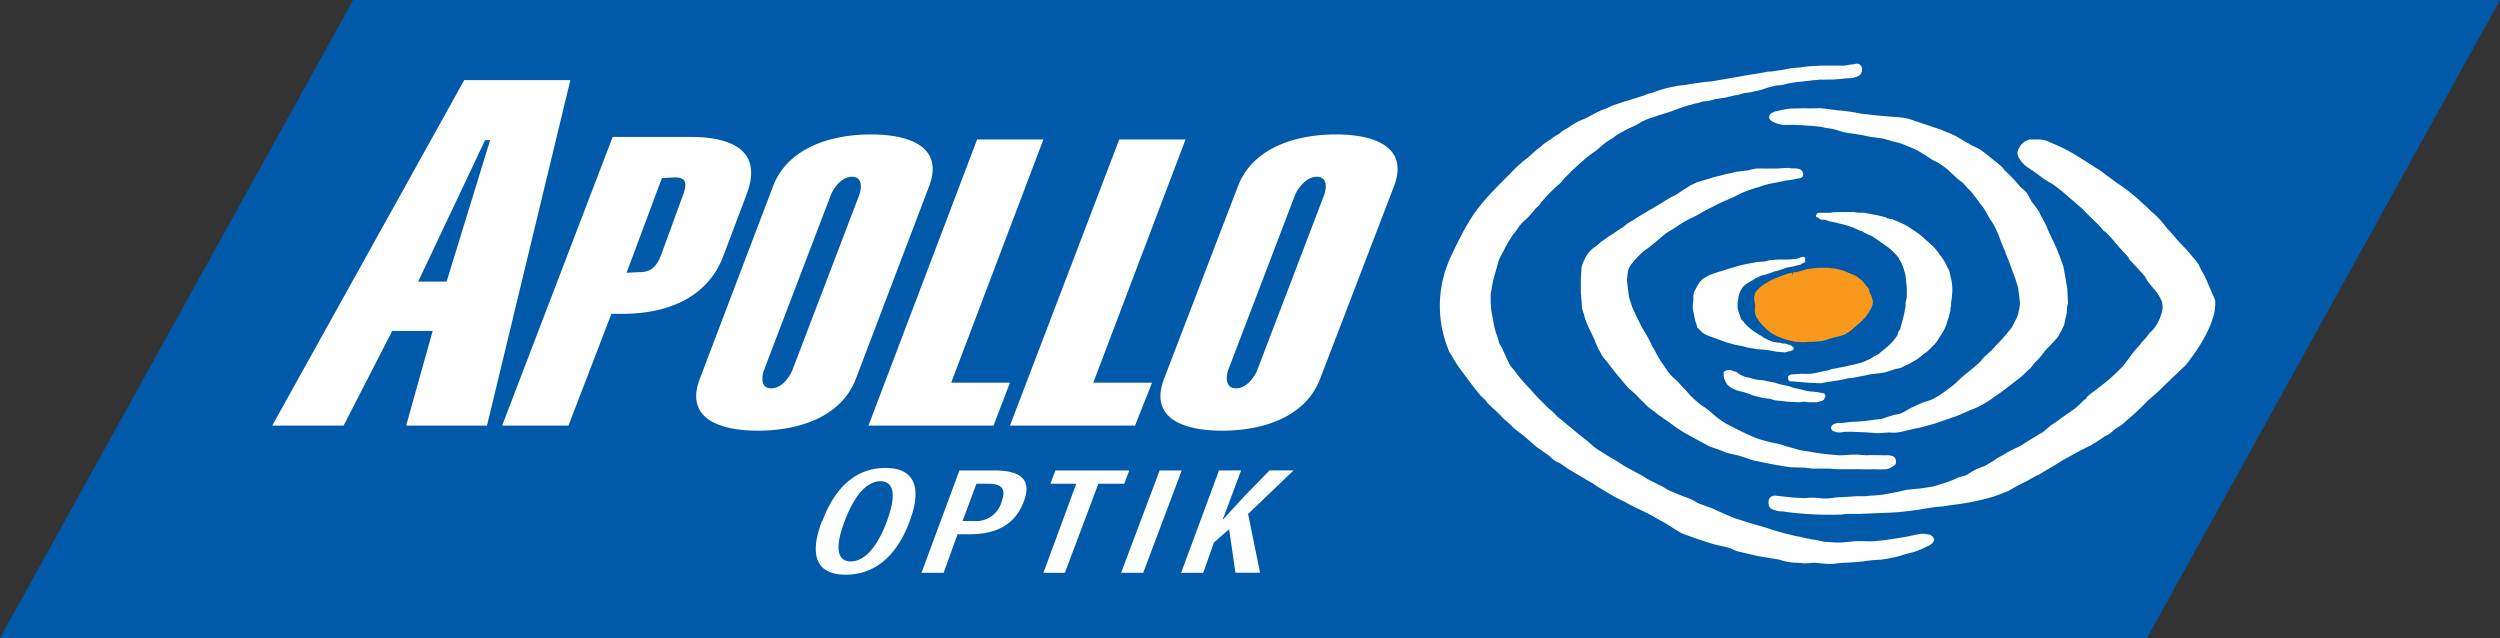
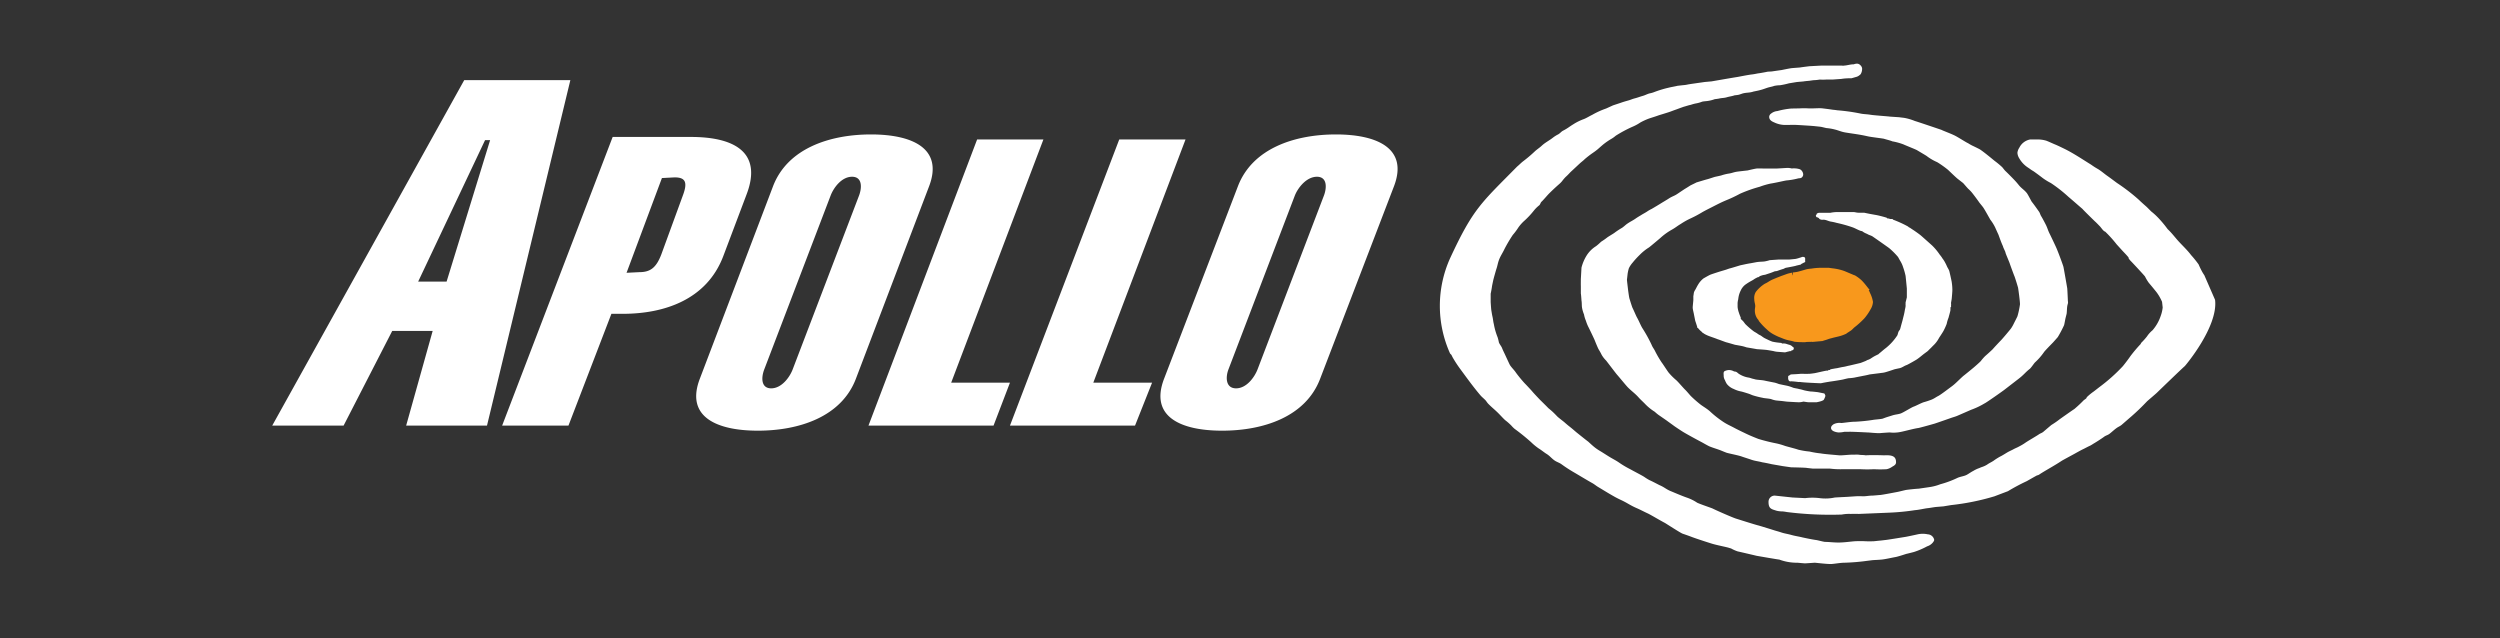
<svg xmlns="http://www.w3.org/2000/svg" width="229.697" height="58.621" viewBox="0 0 229.697 58.621">
  <rect x="0" y="0" width="229.697" height="58.621" fill="#333333" stroke="none" />
  <g id="layer1" transform="translate(-938.889 -1096.208)">
-     <path id="path2912" d="M1168.586,1096.208l-32.434,58.621H938.889l32.45-58.619,197.247,0" transform="translate(0 0)" fill="#005aa9" />
-     <path id="path2918" d="M985.658,1119.359c-2.442,0-4.527,1.46-5.8,4.875l-.058.058c-1.279,3.424-.235,4.875,2.205,4.875s4.582-1.451,5.861-4.875S988.1,1119.359,985.658,1119.359Zm6.79.232-3.482,9.4H991l1.277-3.54h1.1c2.447,0,4.188-.861,4.991-3.018.68-1.82-.023-2.844-2.728-2.844Zm8.821,0-.464,1.219h2.379l-3.018,8.183h1.973l3.076-8.183h2.379l.464-1.219Zm9.576,0-3.54,9.4h2.031l3.54-9.4Zm5.455,0-3.482,9.4h2.031l.987-2.786,1.393-1.219.58,4h2.263l-1.1-5.4,4.178-4h-2.205l-2.263,2.321c-.759.827-1.3,1.4-1.973,2.147h-.058c.292-.722.508-1.335.812-2.147l.871-2.321Zm-31.106.987c1.028,0,1.625.913.58,3.714-1.038,2.774-2.28,3.656-3.308,3.656s-1.618-.882-.58-3.656C982.926,1121.49,984.175,1120.578,985.194,1120.578Zm8.821.232h1.1c1.175,0,1.662.439,1.219,1.625a2.419,2.419,0,0,1-2.554,1.8h-1.045Z" transform="translate(34.59 19.843)" fill="#fff" />
    <path id="path2928" d="M1097.9,1099.359a1.03,1.03,0,0,0-.232.058c-.327,0-.546.093-.87.116a.6.6,0,0,1-.232,0h-1.857l-1.1.058s-.759.09-.87.116l-.755.058c-.281.035-.88.165-.928.174l-.813.116c-.186.042-.392.012-.58.058-.137.03-.536.1-.638.116-.288.035-.413.083-.7.116-.365.04-1.179.207-1.335.232-.332.053-1.045.174-1.045.174l-1.335.232-.638.058s-.576.084-.812.116c-.118.018-.585.081-.755.116a2.531,2.531,0,0,1-.406.058l-.522.058c-.26.067-.55.107-.813.174a9.909,9.909,0,0,0-1.335.406,2.2,2.2,0,0,1-.406.116c-.242.06-.4.165-.638.232-.311.088-.436.149-.755.232-.2.051-.327.116-.522.174-.3.086-.462.128-.755.232l-.7.232-.638.29a7.427,7.427,0,0,0-1.277.581c-.276.13-.522.3-.812.406a4.757,4.757,0,0,0-.929.464c-.413.253-.5.36-.929.58-.195.1-.269.242-.464.348a2.988,2.988,0,0,0-.464.29c-.339.272-.722.45-1.045.755-.195.183-.446.339-.639.522a12.294,12.294,0,0,1-1.1.928c-.177.142-.348.323-.522.464-3.289,3.34-4.03,3.835-6.152,8.415a10.652,10.652,0,0,0,0,8.763l.116.116.116.232a11.15,11.15,0,0,0,.638.987c.613.829,1.24,1.709,1.915,2.5.151.181.371.334.522.522a2.589,2.589,0,0,0,.174.232c.293.306.632.573.929.87.272.272.546.585.7.7a5.206,5.206,0,0,1,.522.464,2.52,2.52,0,0,0,.29.29,19.3,19.3,0,0,1,1.509,1.219,5.57,5.57,0,0,0,.7.58c.253.151.506.371.755.522.265.165.443.4.7.58.193.14.439.207.638.348a13.079,13.079,0,0,0,1.161.755c.2.114,1.216.727,1.683.987.183.1.339.239.522.348.608.364.952.583,1.567.928.228.123.348.181.58.29.534.251.789.455,1.335.7.434.186.657.318,1.1.522.253.118,1.191.678,1.567.87.244.149,1.444.926,1.625.987.318.109.495.169.813.29.49.188,1.783.6,1.915.638.4.118,1.049.246,1.451.348.571.176.144.039.232.058a3.468,3.468,0,0,0,.638.29c.376.084,1.6.371,1.741.406,0,0,1.985.348,2.089.348a4.647,4.647,0,0,0,1.683.29s.627.062.7.058l.87-.058c.118,0,1.177.139,1.567.116.348-.028.81-.116,1.161-.116a19.437,19.437,0,0,0,2.089-.174l.464-.058c.332-.028.534-.026.87-.058s.9-.165,1.277-.232c.241-.046.789-.225.987-.29.139-.026.7-.174.7-.174a7.021,7.021,0,0,0,1.219-.522,1.1,1.1,0,0,0,.522-.348c.069-.1.144-.167.116-.29a.635.635,0,0,0-.581-.464,2.2,2.2,0,0,0-.928,0c-.195.046-.921.2-1.1.232-.158.023-1.539.253-1.857.29-.109.009-.43.053-.522.058s-.46.049-.58.058c-.056,0-.4.014-.7,0a9.229,9.229,0,0,0-1.044,0c-.406.033-.915.107-1.393.116s-.938-.058-1.335-.058c-.327-.056-.634-.151-.812-.174-.416-.056-1.219-.232-1.219-.232-.4-.1-.65-.123-1.045-.232-.353-.1-.622-.128-.928-.232-.19-.065-.388-.118-.58-.174-.413-.132-1.089-.341-1.509-.464-.225-.044-2.085-.638-2.089-.638-.285-.093-1.6-.659-2.147-.928-.17-.072-1.042-.362-1.393-.522a4.1,4.1,0,0,0-.928-.464c-.49-.165-1.374-.552-1.451-.58-.457-.176-.643-.39-1.1-.58-.351-.179-.569-.3-.929-.464a4.66,4.66,0,0,1-.464-.29c-.295-.183-.824-.448-1.277-.7a8.676,8.676,0,0,1-.987-.58c-.279-.2-.576-.348-.87-.522-.351-.214-.583-.371-.929-.58a4.285,4.285,0,0,1-.58-.406c-.241-.2-.471-.429-.522-.464-.239-.177-1-.789-1.1-.871-.274-.237-.409-.353-.7-.58-.16-.132-.253-.211-.406-.348-.051-.037-.534-.418-.58-.464-.088-.086-.267-.281-.464-.464s-.383-.323-.406-.348c-.13-.141-.608-.608-.755-.754-.193-.2-.62-.655-.7-.755s-.594-.65-.7-.754a11.967,11.967,0,0,1-.812-.987c-.144-.232-.471-.534-.58-.755-.114-.237-.357-.766-.406-.87-.121-.265-.183-.369-.29-.638-.065-.167-.228-.346-.29-.522a3.747,3.747,0,0,0-.116-.464,6,6,0,0,1-.348-1.219c-.065-.246-.06-.392-.116-.638s-.074-.392-.116-.638c-.019-.123-.056-.706-.058-.755v-.754c.039-.16.109-.557.116-.638.037-.228.072-.36.116-.58.026-.135.253-.933.29-1.045.111-.318.118-.495.232-.813.149-.406.344-.655.522-1.044a13.407,13.407,0,0,1,.755-1.277,5.869,5.869,0,0,0,.522-.7,3.711,3.711,0,0,1,.58-.638,7.7,7.7,0,0,0,.813-.87,3.083,3.083,0,0,1,.522-.522c.107-.1.114-.267.232-.348.214-.216.429-.478.638-.7.3-.3.613-.594.929-.871a2.274,2.274,0,0,0,.29-.29,3.541,3.541,0,0,1,.348-.406c.163-.139.313-.313.464-.464.114-.1.592-.552.813-.755.165-.155.311-.246.464-.406a8.774,8.774,0,0,1,.754-.58,5.7,5.7,0,0,0,.464-.348c.079-.074.351-.311.464-.406a6.109,6.109,0,0,1,.755-.522,2.585,2.585,0,0,0,.406-.29,11.859,11.859,0,0,1,1.509-.812,4.123,4.123,0,0,0,.755-.406,5.835,5.835,0,0,1,.754-.348c.321-.112.548-.172.871-.29.111-.042.775-.234,1.1-.348.054-.019.436-.165.638-.232.109-.046.6-.221.638-.232.253-.067.383-.123.638-.174a3.831,3.831,0,0,1,.406-.116,3.056,3.056,0,0,0,.638-.174c.086-.026.369-.046.464-.058a3.249,3.249,0,0,0,.7-.174c.049,0,.3-.032.406-.058.274-.06.432-.035.7-.116.227-.067.471-.093.7-.174.028-.009.232-.018.406-.058l.348-.116c.39-.1.606-.044.987-.174.323-.065.462-.09.755-.174.1-.026.409-.137.522-.174.19-.065.448-.1.638-.174a3,3,0,0,1,.522-.058,7.2,7.2,0,0,0,.813-.174c.021-.007.181-.028.348-.058l.348-.058c.135-.016.638-.058.638-.058.058-.014.311-.042.522-.058l.406-.058a3.949,3.949,0,0,0,.58-.058,4.844,4.844,0,0,0,.58,0h.58l.813-.058a5.07,5.07,0,0,1,.928-.058s.313-.086.406-.116a.784.784,0,0,0,.348-.174c.053-.049.086-.058.116-.116a.933.933,0,0,0,.116-.522.516.516,0,0,0-.174-.29A.426.426,0,0,0,1097.9,1099.359ZM970,1100.868l-17.642,31.744h6.558l4.469-8.7H967.1l-2.437,8.7h7.428l7.66-31.744Zm121.929,2.611a7.049,7.049,0,0,0-1.277.232,1.065,1.065,0,0,0-.58.232.385.385,0,0,0-.174.29c0,.29.211.416.464.522a2.377,2.377,0,0,0,.929.232c.2,0,.982-.012,1.161,0s1.365.077,1.683.116c.111.012.434.044.522.058.107.016.413.1.522.116a4.256,4.256,0,0,1,.7.116c.422.1.617.221,1.044.29.8.13,1.249.17,2.031.348.325.075,1.409.195,1.509.232.118.042.534.139.755.232a5.568,5.568,0,0,1,1.044.29c.116.061,1.086.443,1.219.522.093.058.819.485.87.522a4.614,4.614,0,0,0,.987.58,9.316,9.316,0,0,1,.987.7c.049.044.671.648.87.812l.522.406c.1.109.383.443.464.522a3.821,3.821,0,0,1,.29.29c.146.165.615.8.7.929.046.077.316.385.406.522.13.188.509.875.638,1.1a4,4,0,0,1,.464.755c.014.039.271.6.29.638.049.142.271.766.406,1.044.035.165.232.506.232.581s.353.866.406,1.044c.021.072.371,1.029.406,1.1.06.128.337,1.033.348,1.1.042.248.174,1.249.174,1.509a7.5,7.5,0,0,1-.232,1.1c-.033.09-.3.6-.348.7a3.311,3.311,0,0,1-.232.406c-.065.1-.778.947-.928,1.1-.167.169-.664.7-.754.813-.125.128-.55.511-.7.638a4.271,4.271,0,0,0-.406.464c-.107.119-.5.462-.638.58s-.775.638-.928.755-.615.578-.755.7a4.491,4.491,0,0,1-.348.29c-.079.051-1,.761-1.219.87-.276.142-.358.23-.638.348a7.319,7.319,0,0,1-.7.232c-.225.063-.734.339-.929.406-.232.079-.94.541-1.219.638-.253.083-.5.088-.754.174-.367.119-.508.149-.87.29-.142.053-.787.093-.871.116a15.678,15.678,0,0,1-1.683.174c-.351-.009-1.2.13-1.277.116a1.207,1.207,0,0,0-.7.116c-.132.1-.232.183-.232.348,0,.046.023.186.232.29a1.357,1.357,0,0,0,.464.116,2.626,2.626,0,0,0,.522-.058h.406c.084-.028,1.741.058,1.741.058.032-.009.947.09,1.161.058,0,0,.72-.058.871-.058a3.238,3.238,0,0,0,1.044-.058c.253-.044,1.214-.306,1.567-.348.1-.009,1.293-.341,1.509-.406.16-.049,1.314-.453,1.509-.522s.33-.1.522-.174c.16-.065,1.277-.557,1.335-.58a6.892,6.892,0,0,0,1.219-.58c.114-.032,1.771-1.2,1.857-1.277l1.277-.987c.478-.362.613-.592,1.045-.929.146-.142.4-.529.464-.58a5.6,5.6,0,0,0,.813-.928c.055-.1.717-.776.812-.871.051-.051.42-.469.464-.522a10.683,10.683,0,0,0,.58-1.1c.044-.174.116-.58.116-.58.037-.151.116-.464.116-.464.035-.262.021-.441.058-.7.03-.195.1-.267.058-.464,0,0-.042-.991-.058-1.161-.007-.065-.3-1.748-.348-1.973-.021-.114-.506-1.446-.7-1.857-.093-.206-.446-.952-.58-1.219s-.167-.423-.29-.7c-.084-.183-.367-.717-.464-.87-.111-.17-.111-.3-.232-.464-.053-.07-.434-.625-.638-.871-.044-.049-.353-.671-.464-.812-.246-.309-.509-.437-.755-.755-.153-.188-.239-.286-.406-.464-.19-.2-.68-.694-.812-.813-.079-.072-.241-.3-.29-.348a7.863,7.863,0,0,0-.7-.58c-.307-.251-.947-.785-1.335-1.044-.07-.046-.615-.311-.7-.348a3.99,3.99,0,0,1-.406-.232c-.132-.042-.859-.52-1.219-.7s-1.094-.448-1.219-.522c0,0-2.333-.792-2.437-.812a4.878,4.878,0,0,0-.987-.29s-.395-.046-.464-.058l-.87-.058c-.114-.026-1.414-.109-1.8-.174-.344-.056-.587-.04-.929-.116a17.365,17.365,0,0,0-2.089-.29c-.207-.035-.381-.044-.464-.058-.327-.051-.539-.074-.87-.116s-.891.019-1.277,0a7.837,7.837,0,0,0-.87,0C1092.542,1103.468,1091.926,1103.479,1091.926,1103.479Zm-84.555,2.38c-3.756,0-7.658,1.258-9,4.759l-6.732,17.7c-1.335,3.505,1.578,4.759,5.339,4.759s7.66-1.254,9-4.759l6.732-17.7C1014.045,1107.117,1011.13,1105.859,1007.371,1105.859Zm42.713,0c-3.756,0-7.658,1.258-9,4.759l-6.79,17.7c-1.337,3.505,1.578,4.759,5.339,4.759s7.66-1.254,9-4.759l6.79-17.7C1056.763,1107.117,1053.842,1105.859,1050.084,1105.859Zm-66.449.232-10.156,26.521h6.094l3.946-10.272h1.045c3.758,0,7.693-1.263,9.227-5.281l2.147-5.688c1.534-4.016-1.349-5.281-5.107-5.281Zm33.485.232-9.982,26.289h11.491l1.509-3.946h-5.4l8.473-22.343Zm13.058,0-10.04,26.289h11.491l1.567-3.946h-5.4l8.473-22.343Zm83.685,0a1.393,1.393,0,0,0-.987.755,1.05,1.05,0,0,0-.174.464,1.092,1.092,0,0,0,.174.522,2.506,2.506,0,0,0,.755.812l.174.116a3.122,3.122,0,0,0,.348.232c.1.056.766.555.87.638a5.339,5.339,0,0,0,.755.464,13.259,13.259,0,0,1,1.625,1.277c.432.362.849.736,1.277,1.1.06.09,1.137,1.14,1.161,1.161.072.058.26.253.464.464l.232.29.116.116a.592.592,0,0,0,.116.058,10.817,10.817,0,0,1,1.045,1.161c.081.088.49.541.58.638.137.144.457.478.522.58v.058a1.141,1.141,0,0,0,.174.232c.046.035,1.27,1.349,1.335,1.451a4.184,4.184,0,0,0,.348.58c.227.267.362.43.58.7a3.917,3.917,0,0,1,.406.58,5.076,5.076,0,0,1,.232.464l.058.522a3.25,3.25,0,0,1-.174.754,3.929,3.929,0,0,1-.755,1.335,2.7,2.7,0,0,0-.522.58,5.9,5.9,0,0,1-.522.58l-.058.116a13.023,13.023,0,0,0-.929,1.1c-.218.313-.453.627-.7.928a15.666,15.666,0,0,1-2.147,1.915c-.1.079-.432.337-.522.406a5.148,5.148,0,0,0-.638.522l-.058.116c-.079.067-.155.112-.232.174a11.335,11.335,0,0,1-.87.812c-.135.077-1.335.929-1.335.929a7.7,7.7,0,0,1-.754.522c-.074.056-.632.534-.755.638s-.274.137-.406.232c-.156.114-1.068.643-1.219.754a4.593,4.593,0,0,1-.58.348c-.214.123-.367.167-.58.29-.063.032-.353.17-.464.232-.135.074-.557.348-.7.406a5.778,5.778,0,0,0-.638.406c-.188.123-.406.216-.58.348a2.365,2.365,0,0,1-.522.232c-.116.044-.17.079-.29.116a2.9,2.9,0,0,0-.464.232c-.2.1-.383.239-.58.348-.267.142-.6.163-.87.29a9.081,9.081,0,0,1-1.567.58,4.432,4.432,0,0,1-.813.232c-.058.016-.9.132-1.161.174-.3.012-.994.088-1.161.116-.079.009-.539.128-.755.174-.111.023-1.46.281-1.625.29-.065,0-.624.058-.754.058-.3,0-.627.081-.929.058,0,0-.26-.01-.522,0l-.87.058c-.357.019-.748.035-1.1.058a4.061,4.061,0,0,1-1.393.058,5.463,5.463,0,0,0-1.335,0l-1.161-.058-1.625-.174a.566.566,0,0,0-.58.58c0,.632.267.661.754.813a2.208,2.208,0,0,0,.522.058,3.947,3.947,0,0,1,.406.058,31.81,31.81,0,0,0,5.049.232,3.528,3.528,0,0,1,.813-.058c.378-.014.755,0,.755,0l2.786-.116a21.081,21.081,0,0,0,2.379-.232c.288-.014.894-.151,1.1-.174.309-.032.506-.079.812-.116l.7-.058.7-.116a21.912,21.912,0,0,0,4-.812c.044-.019,1.219-.464,1.219-.464a18.155,18.155,0,0,1,1.741-.928c.06-.035.805-.46.928-.522a.694.694,0,0,0,.174-.058l.174-.116c.636-.395,1.286-.745,1.915-1.161.12-.079,1.054-.578,1.161-.638.123-.067.645-.364.87-.464.123-.063.476-.249.58-.29a2.885,2.885,0,0,0,.29-.174c.267-.151.877-.55.987-.638.176-.137.344-.153.522-.29.255-.2.374-.327.638-.522.174-.123.295-.158.464-.29.067-.058.84-.731.87-.755a20.047,20.047,0,0,0,1.451-1.393c.077-.081.768-.657.928-.812.223-.218,2.317-2.24,2.553-2.437.044-.032,3.09-3.64,2.786-6.094l-.987-2.263c-.053-.07-.061-.1-.116-.174a7.175,7.175,0,0,1-.406-.813,9.6,9.6,0,0,0-.7-.87c-.337-.45-.782-.861-1.161-1.277-.339-.378-.62-.759-.987-1.1a10.531,10.531,0,0,0-.87-1.044,6.052,6.052,0,0,0-.638-.58l-.406-.406c-.323-.285-.634-.564-.7-.638a17.378,17.378,0,0,0-2.031-1.567c-.1-.07-.633-.476-.87-.638-.346-.244-.513-.411-.87-.638a6.249,6.249,0,0,1-.638-.406c-.782-.483-1.5-.97-2.321-1.393-.123-.063-.8-.393-.987-.464-.081-.03-.592-.264-.812-.348a2.7,2.7,0,0,0-.812-.116Zm-141.951.058h.464l-4,13h-2.612Zm119.665,2.553-.987.058h-.87c-.079.009-.861-.019-.987,0-.223.028-.812.174-.812.174s-.9.1-.987.116c-.3.044-.45.13-.755.174a4.243,4.243,0,0,0-.7.174c-.107.028-.446.1-.522.116-.114.021-.566.186-.754.232-.116.026-.891.262-.987.29-.088.053-.538.26-.58.29-.1.067-.409.26-.464.29s-.631.42-.7.464c-.29.2-.453.221-.754.406-.181.123-.7.427-.755.464-.074.051-.794.481-.87.522a2.991,2.991,0,0,0-.406.232c-.23.153-.353.2-.58.348-.113.063-.408.246-.464.29-.283.2-.466.269-.754.464-.2.132-.316.269-.522.406a6.8,6.8,0,0,0-.7.464c-.037.033-.606.374-.638.406a6.815,6.815,0,0,1-.581.406,4.9,4.9,0,0,1-.464.406,2.706,2.706,0,0,0-.871.871,3.933,3.933,0,0,0-.464,1.1l-.058,1.045s-.007.576,0,.638v.7c.023.074.058.638.058.638.044.255.012.443.058.7a3,3,0,0,0,.174.58,2.682,2.682,0,0,0,.174.58,3.662,3.662,0,0,0,.232.58c.035.06.527,1.08.58,1.219s.248.617.348.813a5.787,5.787,0,0,1,.29.522,2.455,2.455,0,0,0,.406.522c.283.365.884,1.158.986,1.277.272.307.882,1.063,1.045,1.219.376.369.634.529.987.928.125.142.5.488.58.581a4.575,4.575,0,0,0,.87.7,3.976,3.976,0,0,0,.348.29c.181.123.639.441.755.522.081.065.534.385.638.464.077.063.625.427.871.58.5.3,1.53.85,1.683.929.128.067.588.336.755.406.4.156.587.2.987.348.153.063.52.214.58.232.276.079,1.128.244,1.393.348.156.056.687.223.871.29.373.125.641.137.987.232.348.06.541.1.87.174.114.023.894.153.987.174l.812.116s1.326.023,1.451.058l.522.058h1.567a7.688,7.688,0,0,0,1.161.058h1.683a11.83,11.83,0,0,0,1.219,0,10.725,10.725,0,0,0,1.161,0,1.35,1.35,0,0,0,.522-.232c.181-.1.348-.195.348-.406,0-.5-.272-.687-1.1-.638,0,0-1.1-.044-1.683,0-.225-.044-.4-.014-.638-.058-.093-.014-.611,0-.7,0-.19,0-.912.077-1.1.058-.267-.028-1.418-.116-1.683-.174a8.265,8.265,0,0,1-1.045-.174,6.969,6.969,0,0,1-1.045-.174c-.239-.09-1.04-.285-1.219-.348a5.931,5.931,0,0,0-.812-.232,16.535,16.535,0,0,1-1.625-.406c-.529-.209-.827-.33-1.335-.58-.188-.086-.752-.364-.929-.464-.339-.179-.55-.265-.87-.464a9.187,9.187,0,0,1-1.335-1.045c-.292-.246-.495-.353-.813-.58a10.852,10.852,0,0,1-.928-.812c-.093-.1-.4-.467-.522-.58-.155-.146-.631-.71-.812-.87a5.8,5.8,0,0,1-.7-.7c-.107-.132-.534-.8-.638-.929a9.9,9.9,0,0,1-.58-.987c-.139-.3-.225-.339-.348-.638a13.094,13.094,0,0,0-.871-1.567c-.188-.341-.271-.583-.464-.929-.086-.146-.311-.692-.406-.871-.063-.125-.225-.668-.29-.87-.03-.1-.065-.337-.116-.7,0,0-.125-1.012-.116-1.045l.058-.522a3.689,3.689,0,0,1,.116-.522,2.253,2.253,0,0,1,.348-.522,7.435,7.435,0,0,1,.638-.7,4.52,4.52,0,0,1,.87-.7c.165-.125.882-.729,1.045-.87a5.656,5.656,0,0,1,1.045-.755c.332-.183.492-.334.812-.522a6.791,6.791,0,0,1,.929-.522,10.356,10.356,0,0,0,.987-.522c.339-.2.629-.337.987-.522.506-.255.764-.4,1.335-.638a11.906,11.906,0,0,0,1.219-.58,12.708,12.708,0,0,1,1.8-.638,7.182,7.182,0,0,1,.987-.29c.571-.093.878-.177,1.451-.29a6.47,6.47,0,0,0,1.044-.174c.156-.049.288,0,.406-.116a.365.365,0,0,0,.116-.232.545.545,0,0,0-.116-.348.454.454,0,0,0-.232-.174,1.891,1.891,0,0,0-.7-.058A1.69,1.69,0,0,0,1091.578,1108.935Zm-85.948.813c.949,0,.922,1,.638,1.741l-6.093,15.959c-.279.736-1.024,1.741-1.973,1.741s-.922-1.005-.638-1.741l6.093-15.959C1003.938,1110.748,1004.679,1109.747,1005.63,1109.747Zm42.713,0c.947,0,.922,1,.638,1.741l-6.094,15.959c-.283.736-1.021,1.741-1.973,1.741s-.98-1.005-.7-1.741l6.094-15.959C1046.6,1110.748,1047.391,1109.747,1048.343,1109.747Zm-59.02.058c.991,0,1.23.43.754,1.683l-1.973,5.4c-.481,1.256-1.04,1.625-2.031,1.625l-1.161.058,3.25-8.705ZM1095.931,1113a2.967,2.967,0,0,0-.406.058h-.638c-.021,0-.139,0-.174,0-.074,0-.123,0-.174,0a.417.417,0,0,0-.232.058c-.026.012-.038.032-.058.058v.058c0,.014-.051.032-.058.058s0,.042,0,.058a.44.44,0,0,0,.058.116h.058a.388.388,0,0,0,.116.058c.049.021.058.079.116.116a.582.582,0,0,0,.174.058c.07.014.142-.011.232,0,.241.028.4.137.638.174a4.837,4.837,0,0,1,.522.116,12.588,12.588,0,0,1,1.451.406c.3.111.5.249.813.348h.058a1.684,1.684,0,0,0,.406.232c.079.03.153.079.232.116a2.428,2.428,0,0,1,.29.116c.1.063,1.355.943,1.567,1.1a6.951,6.951,0,0,1,.812.812c.088.151.142.265.232.406a2.492,2.492,0,0,1,.232.522,6.135,6.135,0,0,1,.232.813c.011.07.116,1.161.116,1.161v.813l-.116.464v.058a.23.23,0,0,1,0,.058c-.009.061.007.162,0,.232a1.894,1.894,0,0,1-.058.29,5.787,5.787,0,0,1-.116.58c-.053.207-.093.374-.116.464-.033.114-.14.5-.174.638a1.224,1.224,0,0,1-.058.174c-.021.049-.088.111-.116.174-.061.128-.081.276-.116.348a4.938,4.938,0,0,1-1.044,1.161c-.265.2-.383.32-.638.522a.68.68,0,0,1-.058.058l-.116.058c-.065.032-.146.07-.232.116-.172.093-.339.211-.464.29h-.058c-.007,0-.047.051-.058.058h-.058c-.063.028-.149.082-.232.116-.183.07-.383.156-.464.174s-.84.2-.987.232c-.213.039-.311.081-.522.116-.227.033-.355.068-.58.116-.044.009-.214.03-.348.058a2.467,2.467,0,0,0-.29.058l-.058.058h-.058c-.021,0-.016-.014-.058,0-.025.009-.028.049-.058.058s-.07-.007-.116,0c-.221.028-1.015.223-1.1.232-.181.023-.281.044-.464.058-.244.014-.738,0-.813,0-.13.019-.764.053-.928.058l-.058.058a.58.58,0,0,0-.116.058c-.033.018-.044.023-.058.058v.058a1.108,1.108,0,0,0,0,.174c.023.109.06.209.174.232.051.009.116-.018.174,0,.1,0,.471.039.58.058.058.009.128-.009.174,0,.4.061,1.857.116,1.857.116.1,0,.283-.054.348-.058.088-.019.513-.093.7-.116.072-.009.764-.113,1.045-.174,0,0,.383-.1.522-.116a4.28,4.28,0,0,0,.522-.058c.116-.028.648-.128.87-.174.144-.023.481-.1.522-.116l.928-.116c.167-.028.249-.026.406-.058.209-.044.792-.244.928-.29.09-.028.453-.1.522-.116.26-.077.38-.206.638-.29.165-.077.815-.441.928-.522.3-.207.453-.362.754-.581.083-.063.167-.118.232-.174s.086-.093.174-.174c.042-.042.149-.139.232-.232l.116-.116c.044-.042.1-.1.116-.116a2.647,2.647,0,0,0,.406-.58c.046-.07.3-.448.406-.638a5.99,5.99,0,0,0,.29-.638,3.24,3.24,0,0,1,.174-.58c.026-.121.149-.518.174-.7.007-.026-.016-.039,0-.116,0-.032,0-.088,0-.116s.058-.046.058-.058a.713.713,0,0,1,0-.174c.007-.067-.014-.16,0-.232.023-.139.053-.283.058-.348s.058-.608.058-.812a5.059,5.059,0,0,0-.058-.7c0-.049-.2-.952-.232-1.045a1.477,1.477,0,0,0-.116-.232,2.119,2.119,0,0,1-.116-.232c-.061-.144-.118-.239-.174-.348a2.779,2.779,0,0,0-.232-.348,1.2,1.2,0,0,0-.116-.174c-.054-.075-.135-.165-.174-.232a5.4,5.4,0,0,0-.638-.754c-.035-.032-.975-.873-1.044-.928-.107-.09-.386-.293-.638-.464-.133-.086-.258-.17-.348-.232l-.116-.058a.2.2,0,0,1-.058-.058,10.2,10.2,0,0,0-1.393-.638c-.012,0-.016-.051-.058-.058h-.174c-.069-.014-.179-.049-.232-.058h-.058c-.035-.007-.037-.051-.058-.058-.06-.028-.573-.17-.87-.232-.083-.018-.362-.063-.638-.116-.295-.056-.562-.116-.58-.116,0,0-.237.014-.522,0-.137,0-.29-.051-.406-.058-.058,0-.139,0-.174,0a.479.479,0,0,1-.058,0h-1.161A3.161,3.161,0,0,0,1095.931,1113Zm-3.018,4.12c-.046.01-.049.028-.174.058a3.374,3.374,0,0,1-.406.116s-.425.046-.58.058h-.987l-.813.058a3.755,3.755,0,0,1-.464.116c-.279.035-.418.019-.7.058-.077.011-.576.109-.638.116-.353.056-.564.114-.87.174-.1.023-.794.244-.987.29-.07.014-.283.093-.348.116-.158.051-.5.149-.58.174s-.615.195-.871.29c-.141.058-.636.344-.638.348a2,2,0,0,0-.464.522c-.137.214-.237.441-.29.522a.917.917,0,0,0-.116.232c-.025.093-.03.23-.058.348v.348c0,.081-.058.571-.058.7,0,.165.1.517.116.638l.116.58c.014.044.07.2.116.348.026.077.035.116.058.174,0,.028,0,.1,0,.116h.058a2.085,2.085,0,0,0,.406.406v.058s.016-.028.058,0,.125.09.174.116c.1.058.183.091.232.116.141.074.757.269.928.348.167.049.759.279.812.29.146.035.727.207.812.232,0,0,.4.067.638.116a3.239,3.239,0,0,1,.406.116c.053.014.81.137.987.174.1,0,.625.042.812.058.1.009.59.093.7.116a1.924,1.924,0,0,0,.29.058l.755.058c.056-.005.186-.049.232-.058.1-.023.118-.028.232-.058.018,0,.09.014.116,0v-.058c.016-.009.039,0,.058,0a.445.445,0,0,0,.116-.058c.056-.044.058-.093.058-.174,0-.037.007-.019-.116-.116a.641.641,0,0,0-.29-.174c-.1-.019-.251-.084-.406-.116a1.963,1.963,0,0,0-.232,0c-.051-.009-.1-.058-.116-.058a5.851,5.851,0,0,1-.812-.116,4.144,4.144,0,0,1-.406-.174c-.058-.032-.218-.1-.348-.174s-.274-.2-.348-.232a1.38,1.38,0,0,1-.29-.174c-.081-.056-.183-.109-.29-.174a7.233,7.233,0,0,1-.812-.7c-.009-.014-.081-.114-.174-.232-.049-.06-.137-.128-.174-.174a.7.7,0,0,0-.058-.058c-.012-.018.018-.081,0-.116-.03-.081-.116-.272-.174-.464a2.119,2.119,0,0,1-.116-.522c0-.156,0-.253,0-.348a1.812,1.812,0,0,1,.058-.348,2.634,2.634,0,0,1,.058-.348,2.433,2.433,0,0,1,.174-.464,1.417,1.417,0,0,1,.406-.522c.056-.042.2-.142.348-.232s.339-.188.406-.232a1.892,1.892,0,0,1,.29-.174l.116-.058c.016-.009.049,0,.058,0a1.093,1.093,0,0,1,.174-.116c.058-.019.112-.039.174-.058.118-.035.248-.044.29-.058.313-.109.506-.158.812-.29.112-.044.174-.018.29-.058.074-.028.4-.142.522-.174s.163-.095.29-.116c.278-.049.817-.153.87-.174.081-.032.381-.09.464-.116l.058-.058c.039-.021.072-.032.116-.058.093-.053.206-.1.232-.116s0-.042,0-.058a1.025,1.025,0,0,0,0-.116,1.1,1.1,0,0,0,0-.174c0-.051-.042-.093-.116-.116A.41.41,0,0,0,1092.913,1117.117Zm-6.732,10.388a.91.91,0,0,0-.406.116c-.1.109-.058.255-.058.406a.765.765,0,0,0,.116.406,1.881,1.881,0,0,0,.174.348,1.5,1.5,0,0,0,.638.464,2.544,2.544,0,0,0,.7.232c.107.023.645.188.754.232.093.035.195.083.29.116a8.336,8.336,0,0,0,.928.232c.1.035.618.07.755.116a2.51,2.51,0,0,0,.406.116c.139.023.58.058.58.058l.464.058s.938.058,1.1.058a1.524,1.524,0,0,0,.406-.058c.049-.009.35.058.522.058h.7a3.265,3.265,0,0,0,.464-.116c.107-.049.193-.065.232-.174a1.305,1.305,0,0,0,.116-.29c0-.067-.081-.232-.116-.232-.012,0-.581-.116-.581-.116s-.513-.058-.58-.058h-.058a5.887,5.887,0,0,1-.638-.116,3.313,3.313,0,0,0-.464-.116c-.093-.037-.4-.074-.522-.116a3.845,3.845,0,0,0-.522-.174c-.116-.028-.734-.146-.812-.174a3.225,3.225,0,0,0-.348-.116s-.771-.151-.87-.174c-.323-.077-.548-.065-.871-.116-.1-.019-.13-.037-.232-.058-.153-.032-.249-.079-.406-.116a2.325,2.325,0,0,1-.928-.348c-.1-.067-.125-.114-.232-.174-.074-.044-.16-.026-.232-.058A.948.948,0,0,0,1086.181,1127.505Z" transform="translate(11.542 2.701)" fill="#fff" />
    <path id="path2942" d="M1027.394,1115.126a2.382,2.382,0,0,1-.482-.365,5.528,5.528,0,0,1-.684-.716c-.046-.128-.127-.174-.193-.291a1,1,0,0,1-.137-.523c0-.156.035-.244.035-.4,0-.258-.088-.4-.088-.655a.778.778,0,0,1,.088-.472,2.875,2.875,0,0,1,.726-.66c.29-.13.392-.242.661-.365.081-.032.438-.19.6-.244.118-.056.573-.214.744-.277.072-.028.4-.1.4-.1l.028-.014a3.052,3.052,0,0,0,.626-.1c.406-.109.617-.179.7-.2a2.933,2.933,0,0,1,.406-.053,5.438,5.438,0,0,1,.841-.074h.7c.123.023.473.065.473.065a4.371,4.371,0,0,1,.86.209c.183.072.87.37.995.416a3.256,3.256,0,0,1,.5.379c.09.086.285.314.329.37a3.788,3.788,0,0,1,.392.725,2.486,2.486,0,0,1,.227.681,1.168,1.168,0,0,1-.19.535,4.415,4.415,0,0,1-.45.674,2.155,2.155,0,0,1-.218.235,7.364,7.364,0,0,1-.7.62c-.107.077-.232.23-.337.307-.095.058-.41.274-.535.33a3.272,3.272,0,0,1-.508.165c-.114.03-.491.112-.617.154a2.862,2.862,0,0,0-.455.139c-.153.047-.239.072-.394.123l-.828.074c-.079-.021-.953.026-.953.026a6.551,6.551,0,0,1-.661-.035c-.353-.116-.57-.109-.92-.244-.118-.042-.248-.1-.367-.146C1027.83,1115.361,1027.478,1115.175,1027.394,1115.126Z" transform="translate(74.528 11.499)" fill="#f8981c" stroke="#f8981c" stroke-width="0.608" />
  </g>
</svg>